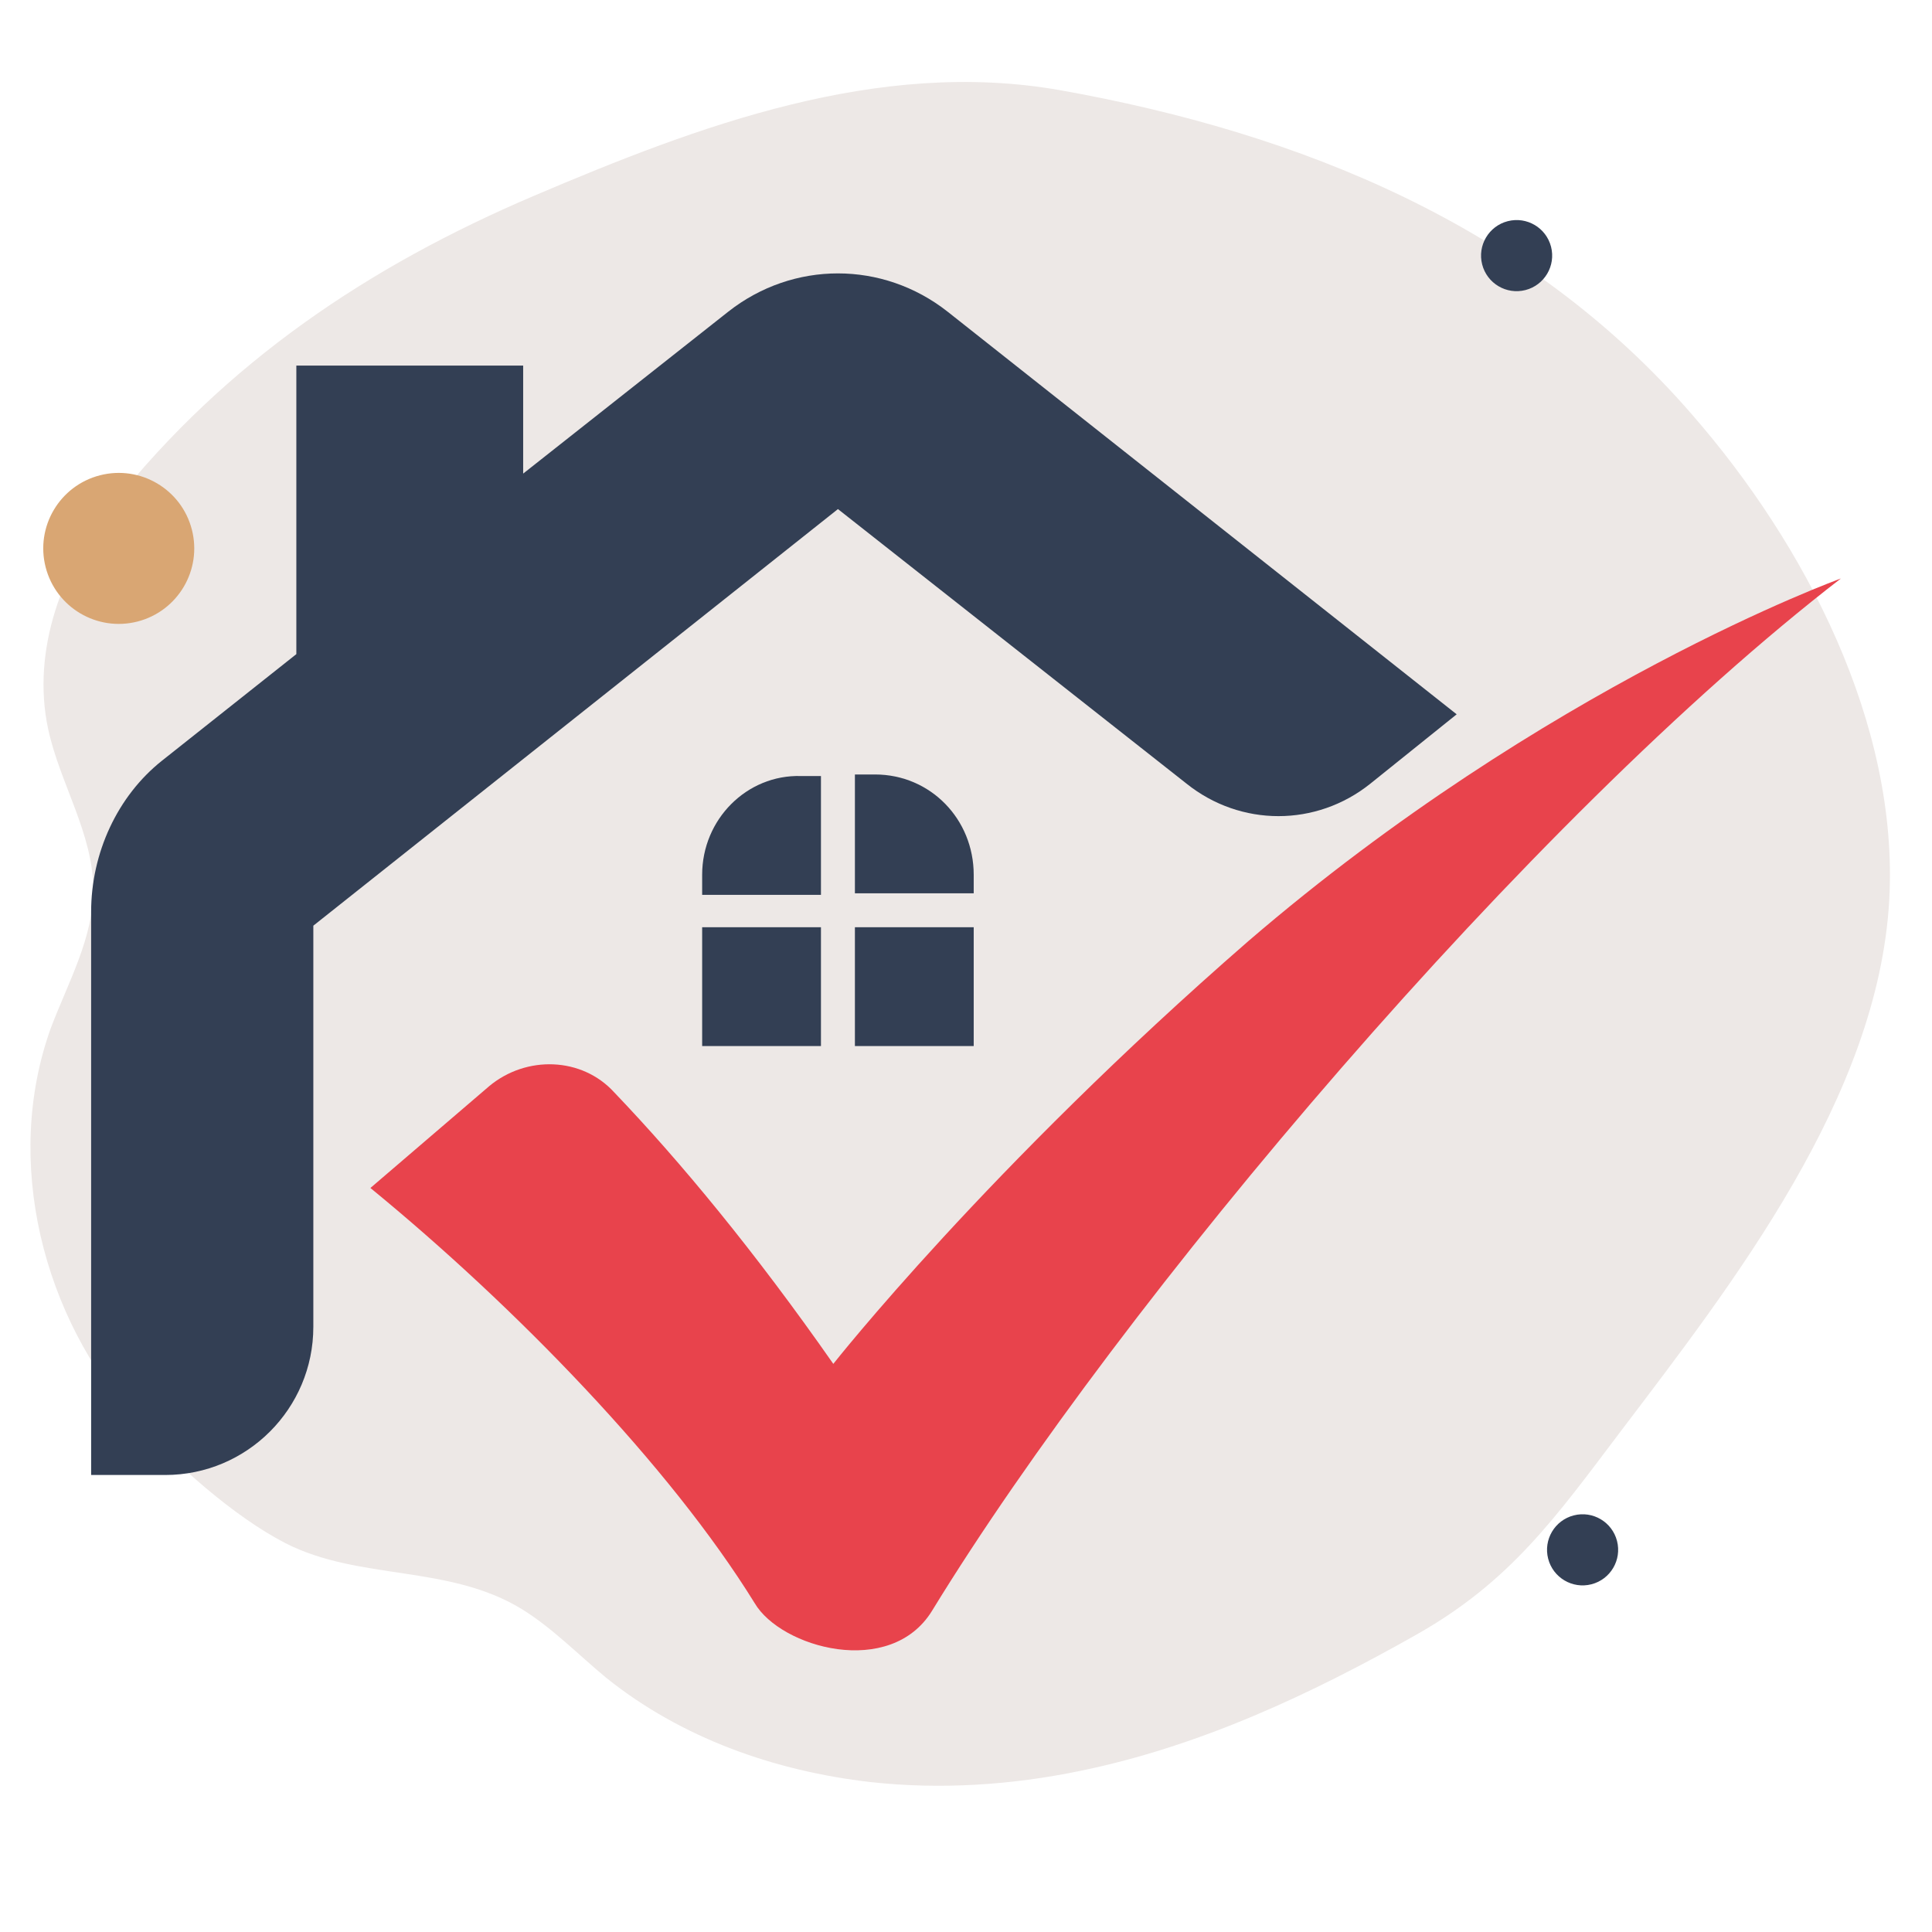
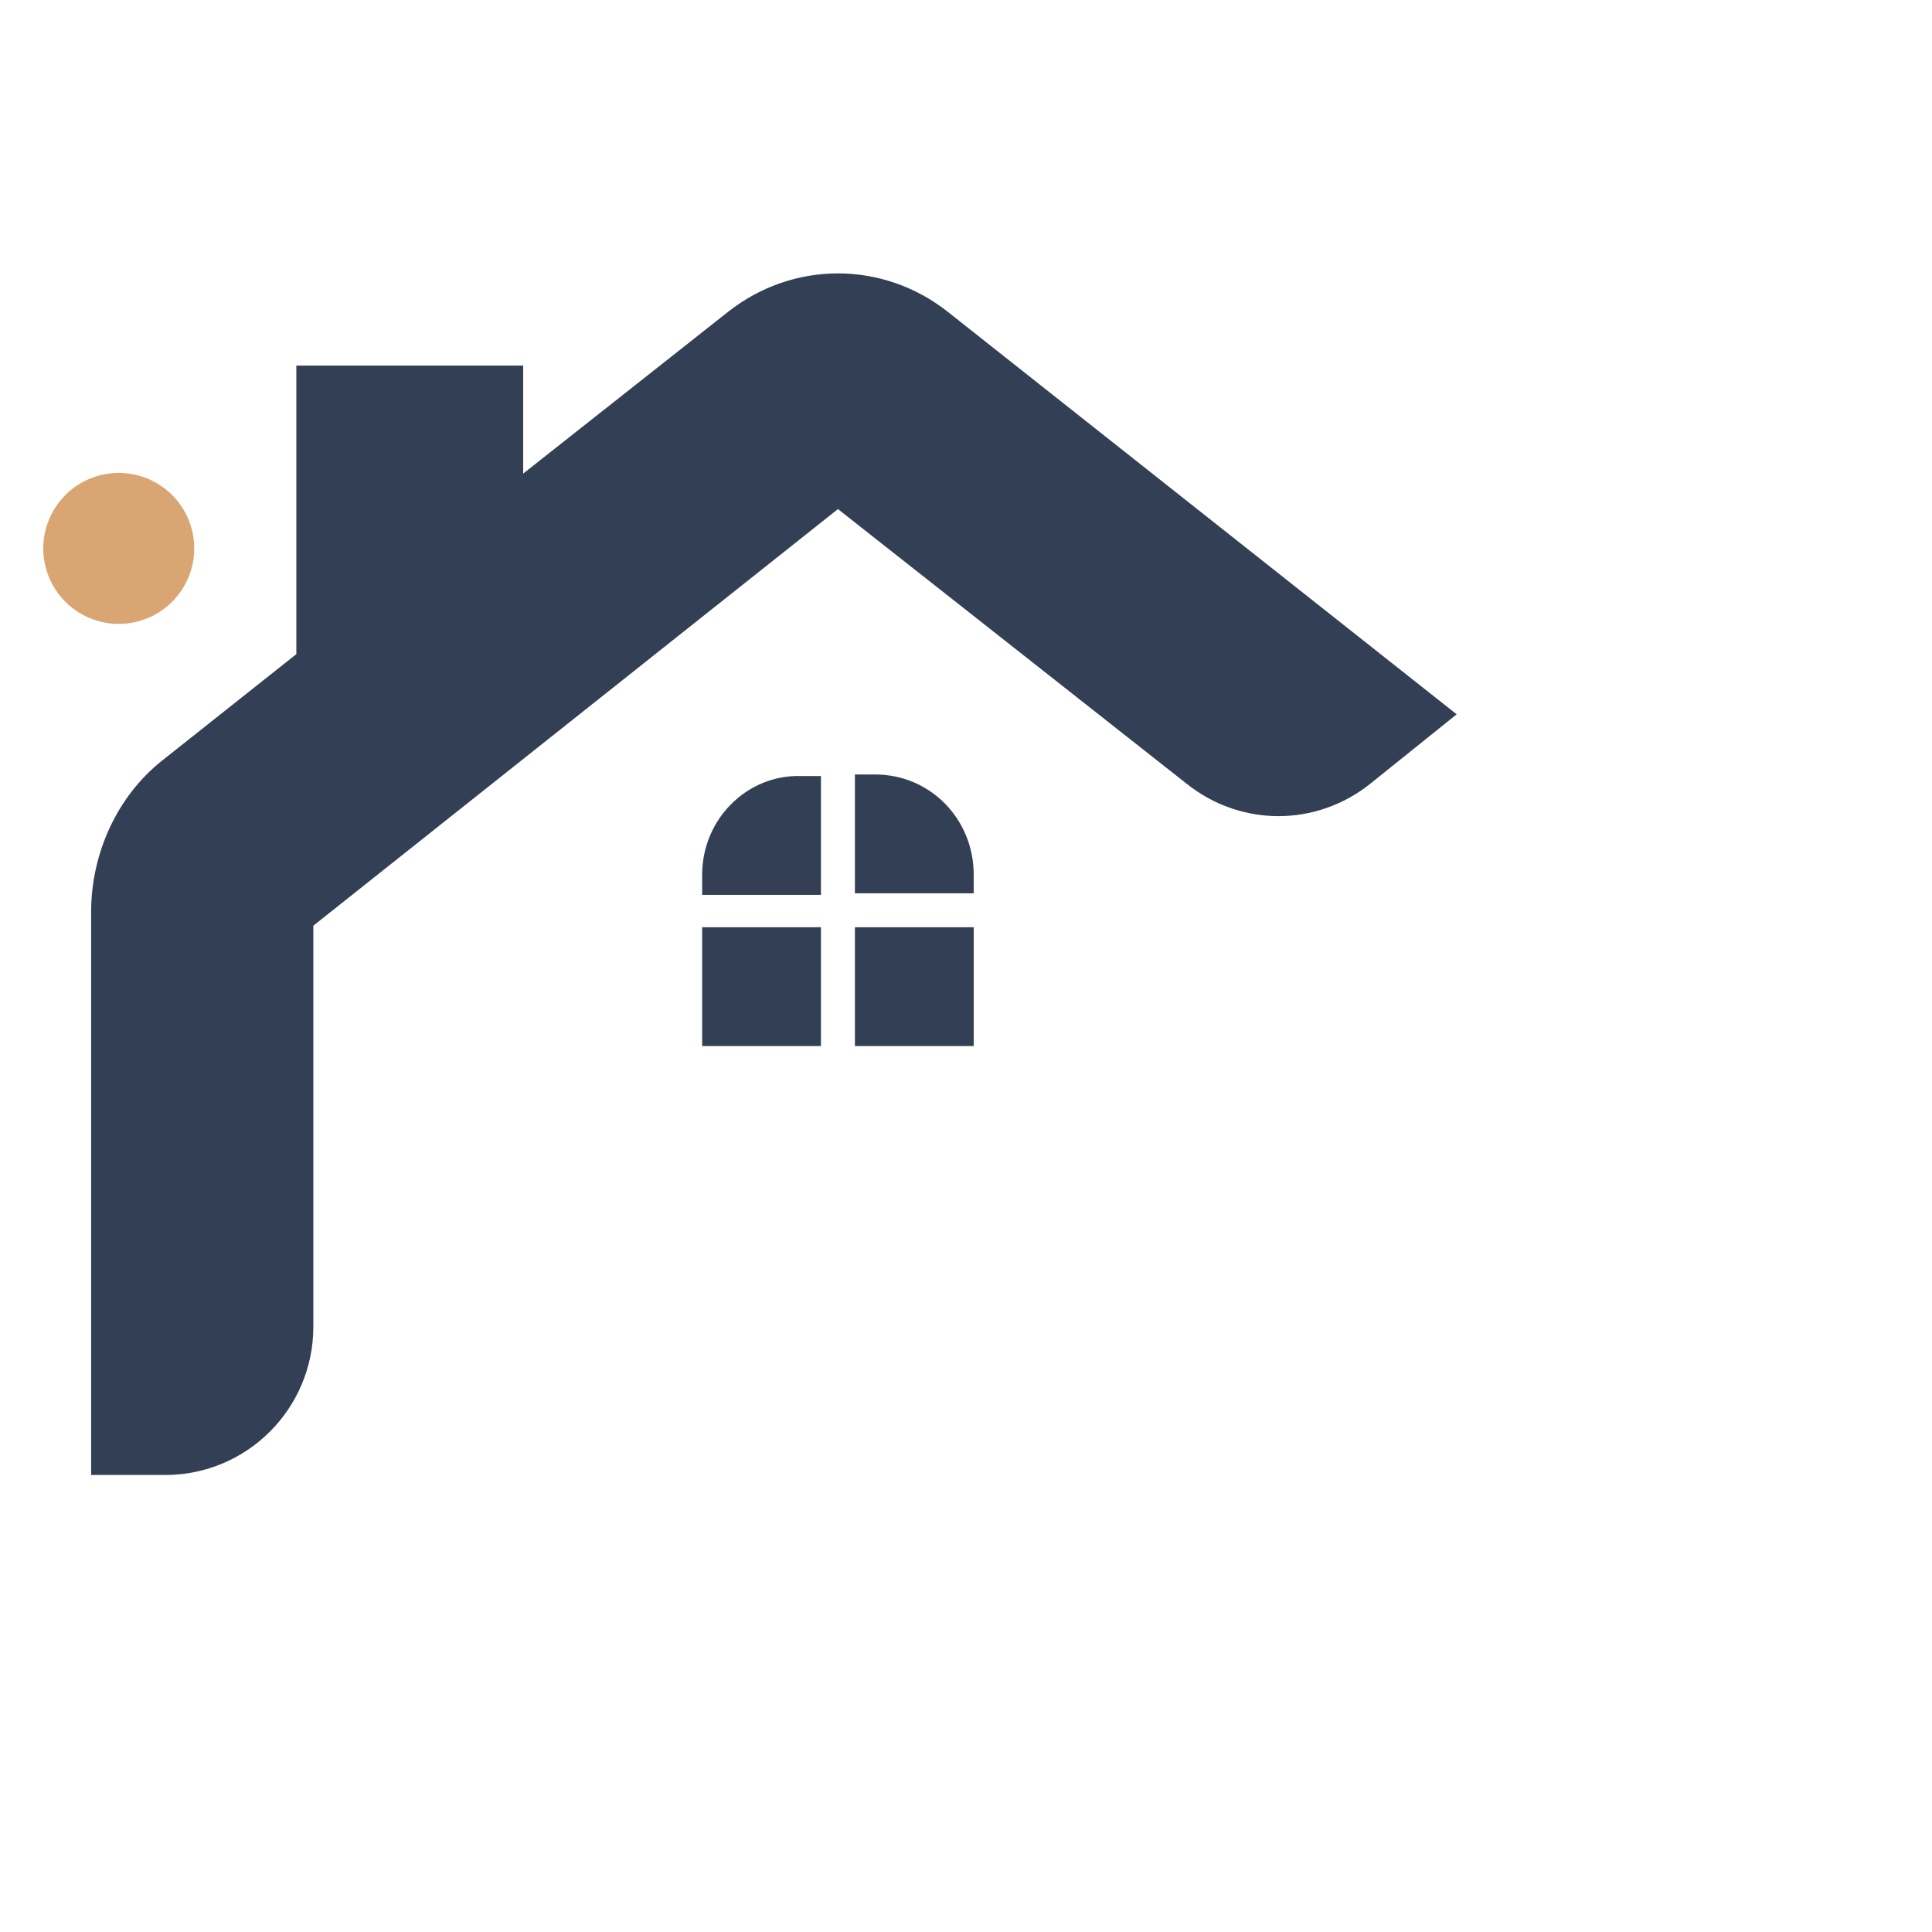
<svg xmlns="http://www.w3.org/2000/svg" width="106" height="106" viewBox="0 0 106 106" fill="none">
  <g clip-path="url(#clip0_308_4203)">
-     <path d="M47.771 97.775C51.588 98.197 55.492 97.94 59.23 97.168C65.806 95.825 71.922 92.96 77.704 89.69C82.856 86.78 85.33 83.284 88.873 78.592C95.135 70.34 103.038 60.187 103.654 49.395C104.195 39.706 99.01 29.827 92.847 22.76C83.851 12.359 71.349 7.296 58.139 4.944C48.169 3.196 38.331 6.894 29.288 10.747C20.245 14.6 12.416 19.845 6.203 27.656C3.429 31.132 1.711 35.646 2.642 39.999C3.284 42.983 5.11 45.726 5.121 48.807C5.121 51.466 3.724 53.928 2.79 56.401C0.156 63.712 2.349 72.3 7.498 77.988C9.614 80.327 12.821 83.205 15.661 84.667C19.708 86.736 24.624 85.823 28.644 88.293C30.324 89.334 31.716 90.778 33.26 92.052C37.364 95.352 42.496 97.173 47.771 97.775Z" fill="#EDE8E6" />
    <path d="M51.984 17.095C48.429 14.302 43.519 14.302 39.963 17.095L28.704 25.984V20.058H16.259V35.889L8.894 41.73C6.439 43.677 5 46.809 5 50.026V80.926H9.063C13.55 80.926 17.191 77.286 17.191 72.799V50.788L45.974 27.931L65.106 43C68.069 45.37 72.217 45.37 75.18 43L79.921 39.191L51.984 17.095Z" fill="#333F54" />
-     <path d="M101 31.74C83.984 44.862 61.55 71.359 51.138 88.375C48.852 92.1 42.841 90.407 41.402 87.952C36.746 80.418 28.28 71.698 20.323 65.179L26.841 59.592C28.873 57.899 31.921 57.984 33.698 59.931C37.339 63.74 41.402 68.65 45.72 74.83C45.72 74.83 54.185 64.079 68.492 51.634C84.831 37.581 101 31.74 101 31.74Z" fill="#E8434C" />
    <path d="M38.524 47.995V49.096H45.042V42.577H43.942C40.979 42.493 38.524 44.948 38.524 47.995Z" fill="#333F54" />
    <path d="M48.005 42.492H46.905V49.011H53.423V47.995C53.423 44.947 51.053 42.492 48.005 42.492Z" fill="#333F54" />
    <path d="M45.042 50.873H38.524V57.392H45.042V50.873Z" fill="#333F54" />
    <path d="M53.423 50.873H46.905V57.392H53.423V50.873Z" fill="#333F54" />
    <path d="M10.527 29.058C9.958 26.842 7.7 25.508 5.485 26.077C3.269 26.646 1.935 28.904 2.504 31.119C3.073 33.335 5.331 34.669 7.546 34.1C9.762 33.531 11.096 31.273 10.527 29.058Z" fill="#D9A673" />
-     <path d="M85.099 13.539C84.831 12.495 83.768 11.867 82.724 12.135C81.681 12.403 81.052 13.466 81.32 14.51C81.588 15.553 82.652 16.182 83.695 15.914C84.739 15.646 85.367 14.582 85.099 13.539Z" fill="#333F54" />
-     <path d="M88.719 84.547C88.451 83.503 87.388 82.874 86.344 83.143C85.301 83.411 84.672 84.474 84.94 85.518C85.208 86.561 86.272 87.19 87.315 86.922C88.359 86.654 88.987 85.59 88.719 84.547Z" fill="#333F54" />
  </g>
  <defs>
    <clipPath id="clip0_308_4203">
      <rect width="106" height="106" fill="white" />
    </clipPath>
  </defs>
</svg>